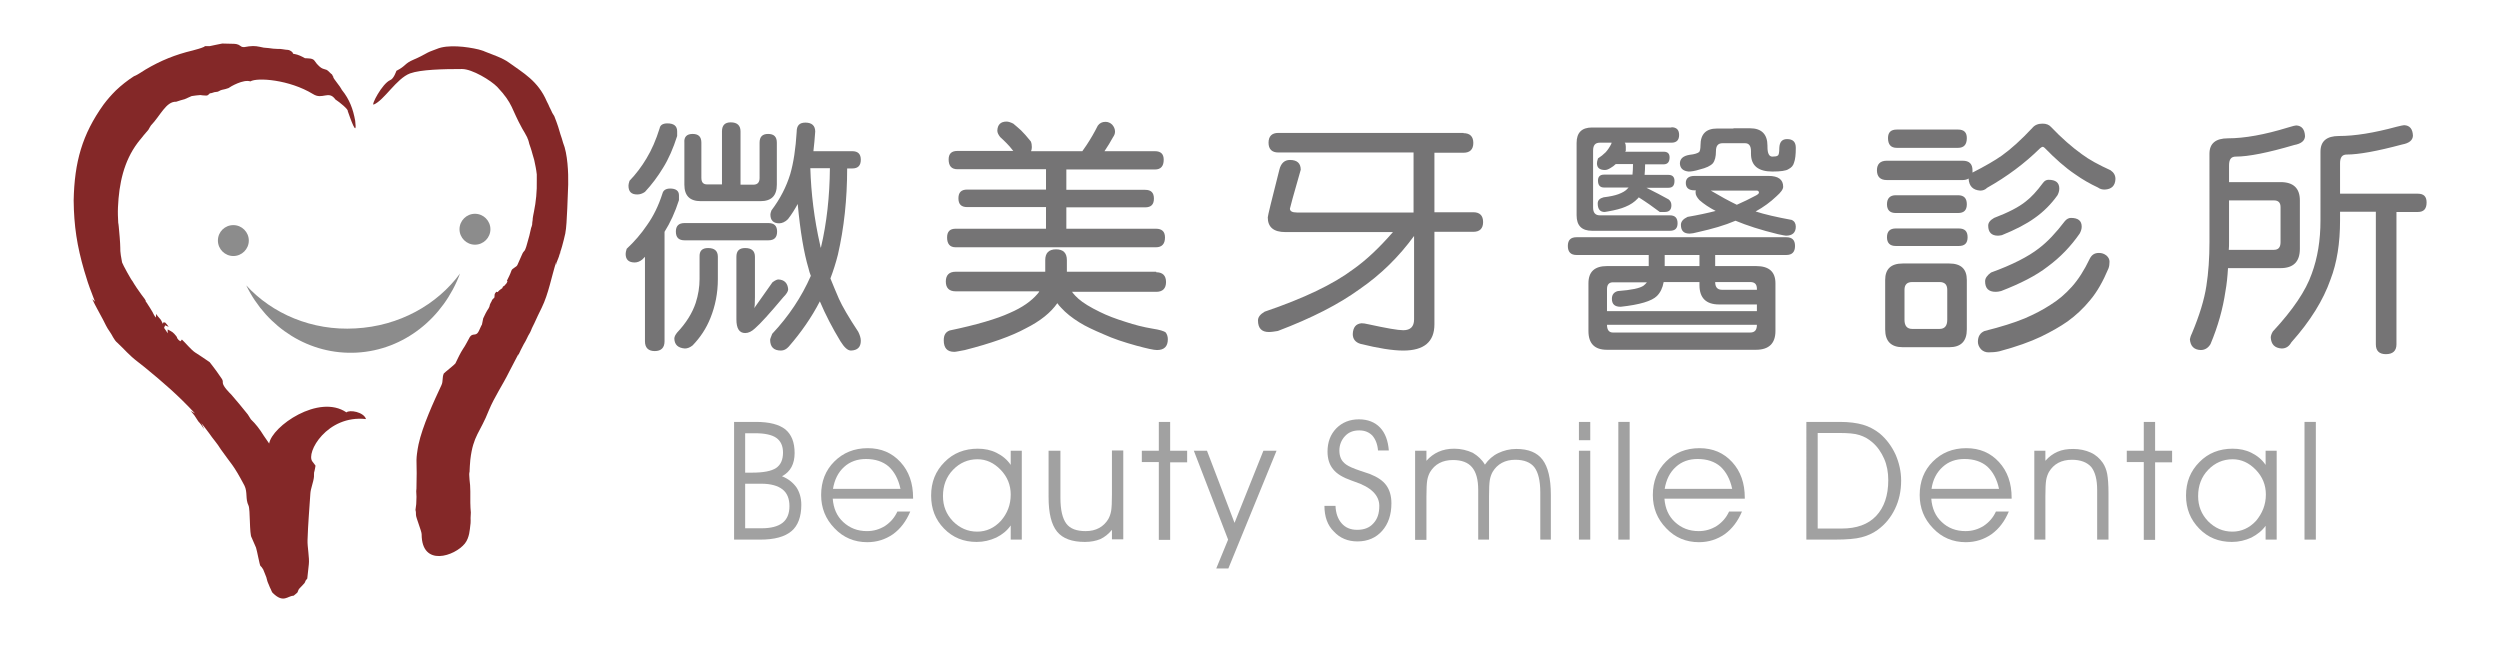
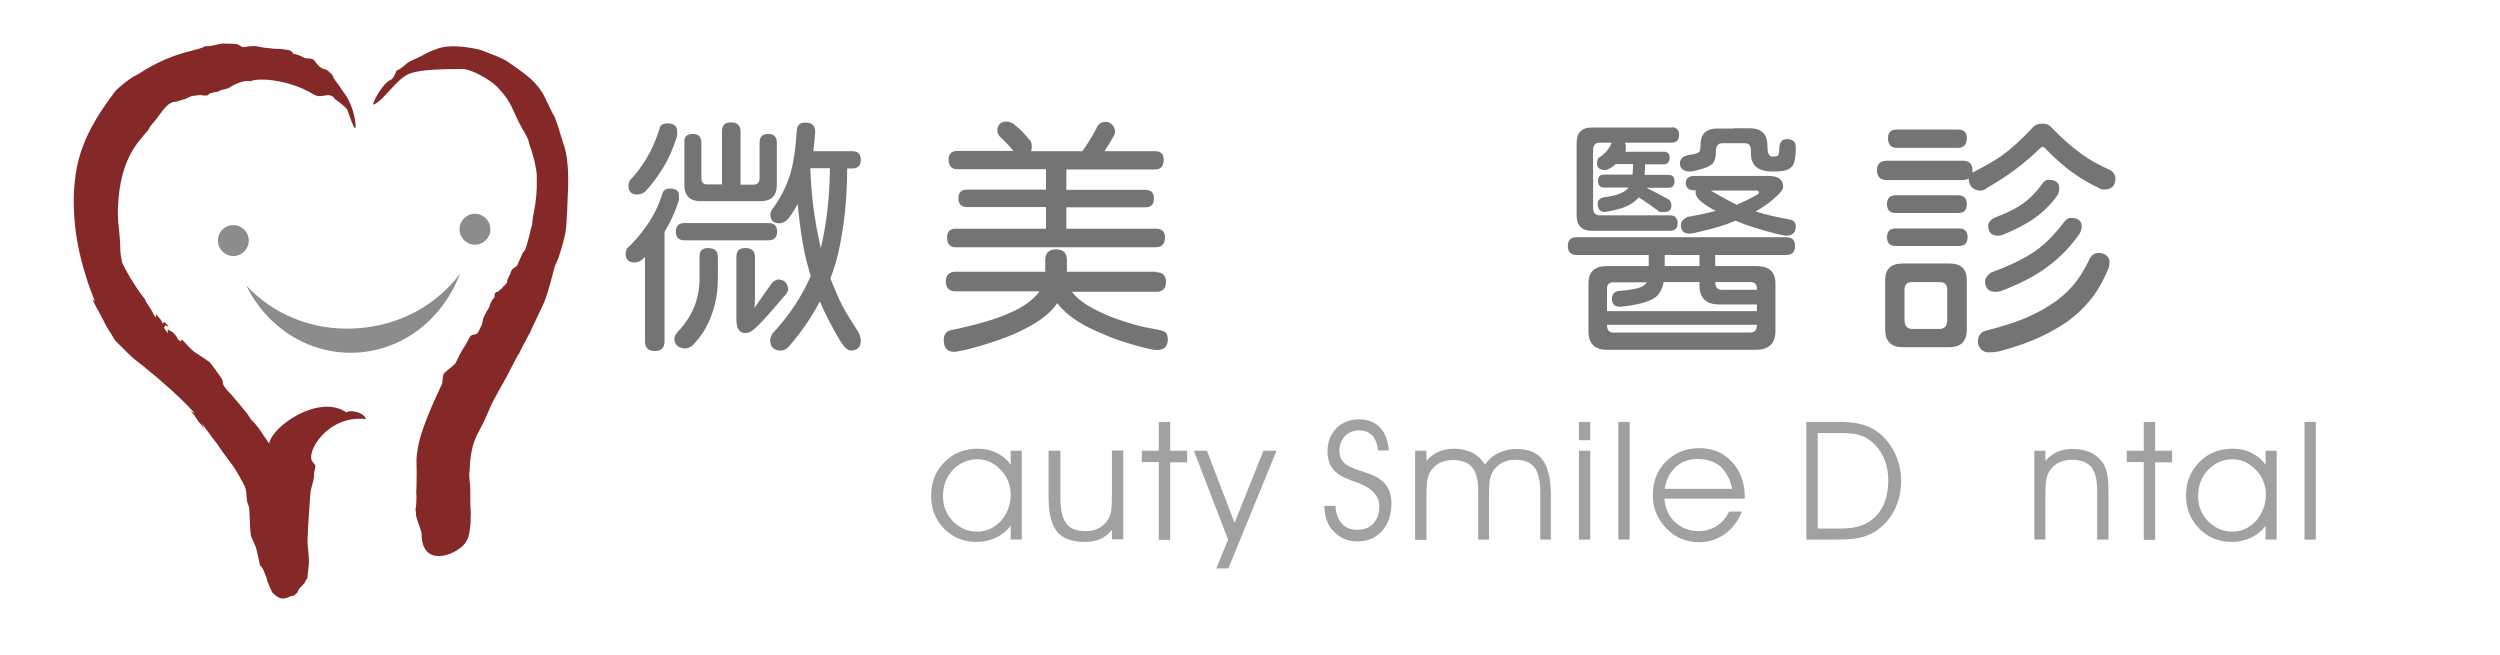
<svg xmlns="http://www.w3.org/2000/svg" version="1.1" id="圖層_1" x="0px" y="0px" viewBox="0 0 97.06 25.42" style="enable-background:new 0 0 97.06 25.42;" xml:space="preserve">
  <style type="text/css">
	.st0{fill:#A1A1A1;}
	.st1{fill:#842828;}
	.st2{fill:#8C8C8C;}
	.st3{fill-rule:evenodd;clip-rule:evenodd;fill:#8C8C8C;}
	.st4{fill:#757475;}
	.st5{fill:#FFFFFF;}
	.st6{fill-rule:evenodd;clip-rule:evenodd;fill:#FFFFFF;}
</style>
  <g>
    <g>
-       <path class="st0" d="M28.5,16.38h0.85c0.52,0,0.9,0.1,1.14,0.29c0.24,0.2,0.36,0.5,0.36,0.92c0,0.21-0.04,0.39-0.12,0.54    c-0.08,0.15-0.2,0.27-0.37,0.36c0.25,0.1,0.43,0.25,0.56,0.43c0.12,0.18,0.19,0.41,0.19,0.68c0,0.46-0.13,0.81-0.38,1.02    c-0.26,0.22-0.66,0.33-1.21,0.33H28.5V16.38z M28.93,16.81v1.54h0.27c0.44,0,0.75-0.06,0.93-0.18c0.18-0.12,0.27-0.32,0.27-0.6    c0-0.26-0.09-0.45-0.26-0.57c-0.17-0.12-0.45-0.18-0.82-0.18H28.93z M28.93,18.79v1.72h0.63c0.37,0,0.64-0.07,0.82-0.21    c0.18-0.14,0.27-0.36,0.27-0.65c0-0.29-0.09-0.51-0.27-0.65c-0.18-0.14-0.45-0.22-0.82-0.22H28.93z" />
-     </g>
+       </g>
    <g>
-       <path class="st0" d="M35.45,19.36h-3.12c0.03,0.38,0.16,0.68,0.41,0.91c0.25,0.23,0.55,0.35,0.92,0.35c0.26,0,0.49-0.07,0.7-0.2    c0.21-0.14,0.37-0.32,0.48-0.56h0.5c-0.16,0.38-0.38,0.67-0.67,0.88c-0.29,0.2-0.62,0.31-1,0.31c-0.5,0-0.93-0.18-1.27-0.54    c-0.35-0.36-0.52-0.79-0.52-1.29c0-0.53,0.17-0.96,0.51-1.3c0.34-0.34,0.77-0.52,1.3-0.52c0.52,0,0.94,0.18,1.27,0.54    c0.33,0.36,0.49,0.82,0.49,1.39V19.36z M34.96,18.98c-0.08-0.38-0.24-0.67-0.46-0.87c-0.22-0.19-0.52-0.29-0.88-0.29    c-0.33,0-0.62,0.1-0.85,0.31c-0.23,0.21-0.37,0.49-0.43,0.85H34.96z" />
-     </g>
+       </g>
    <g>
      <path class="st0" d="M39.24,20.4c-0.14,0.2-0.32,0.35-0.56,0.47c-0.24,0.11-0.49,0.17-0.76,0.17c-0.51,0-0.93-0.17-1.27-0.52    c-0.34-0.35-0.5-0.77-0.5-1.28c0-0.52,0.17-0.95,0.52-1.3c0.34-0.35,0.78-0.52,1.29-0.52c0.27,0,0.51,0.05,0.73,0.16    c0.22,0.11,0.41,0.26,0.55,0.47V17.5h0.43v3.45h-0.43V20.4z M39.24,19.2c0-0.37-0.13-0.69-0.39-0.96    c-0.26-0.27-0.56-0.41-0.9-0.41c-0.37,0-0.69,0.14-0.95,0.41c-0.26,0.27-0.39,0.61-0.39,1.02c0,0.39,0.13,0.71,0.39,0.98    c0.26,0.26,0.57,0.4,0.94,0.4c0.35,0,0.66-0.14,0.92-0.42C39.11,19.93,39.24,19.6,39.24,19.2z" />
    </g>
    <g>
      <path class="st0" d="M40.73,17.5h0.44v1.83c0,0.47,0.08,0.8,0.23,1c0.15,0.2,0.4,0.29,0.75,0.29c0.2,0,0.37-0.04,0.52-0.12    c0.15-0.08,0.27-0.2,0.36-0.35c0.05-0.09,0.09-0.2,0.11-0.32c0.02-0.12,0.03-0.34,0.03-0.64v-1.7h0.44v3.45h-0.44v-0.37    c-0.13,0.16-0.28,0.28-0.45,0.36c-0.17,0.07-0.37,0.11-0.6,0.11c-0.5,0-0.86-0.13-1.08-0.4c-0.22-0.27-0.33-0.71-0.33-1.34V17.5z" />
    </g>
    <g>
      <path class="st0" d="M44.99,20.95v-3.01h-0.66V17.5h0.66v-1.12h0.44v1.12h0.66v0.45h-0.66v3.01H44.99z" />
    </g>
    <g>
      <path class="st0" d="M46.35,17.5h0.51l1.07,2.8l1.12-2.8h0.51l-1.87,4.57h-0.47l0.46-1.12L46.35,17.5z" />
      <path class="st0" d="M51.42,19.64h0.43c0.01,0.28,0.09,0.51,0.24,0.68c0.15,0.17,0.35,0.25,0.6,0.25c0.27,0,0.48-0.08,0.63-0.25    c0.16-0.17,0.23-0.39,0.23-0.68c0-0.41-0.32-0.73-0.96-0.94c-0.05-0.02-0.09-0.03-0.11-0.04c-0.34-0.12-0.58-0.26-0.72-0.44    c-0.15-0.18-0.22-0.41-0.22-0.69c0-0.36,0.11-0.66,0.34-0.9c0.23-0.23,0.52-0.35,0.88-0.35c0.34,0,0.62,0.11,0.82,0.32    c0.2,0.21,0.31,0.51,0.34,0.89h-0.42c-0.02-0.25-0.1-0.44-0.22-0.58c-0.13-0.13-0.29-0.2-0.51-0.2c-0.23,0-0.41,0.07-0.55,0.22    c-0.14,0.15-0.22,0.34-0.22,0.56c0,0.12,0.02,0.22,0.06,0.31c0.04,0.09,0.11,0.17,0.21,0.24c0.1,0.07,0.28,0.15,0.55,0.24    c0.16,0.05,0.28,0.09,0.36,0.12c0.3,0.12,0.51,0.26,0.64,0.44c0.13,0.18,0.2,0.41,0.2,0.7c0,0.44-0.12,0.8-0.36,1.07    c-0.24,0.27-0.56,0.41-0.96,0.41c-0.37,0-0.68-0.13-0.91-0.38C51.54,20.4,51.42,20.06,51.42,19.64z" />
    </g>
    <g>
      <path class="st0" d="M57.65,18.04c0.14-0.2,0.31-0.35,0.52-0.45c0.21-0.1,0.44-0.16,0.7-0.16c0.47,0,0.81,0.14,1.02,0.42    c0.21,0.28,0.32,0.73,0.32,1.36v1.74H59.8v-1.83c0-0.46-0.08-0.78-0.23-0.98c-0.15-0.19-0.4-0.29-0.74-0.29    c-0.2,0-0.37,0.04-0.52,0.12c-0.15,0.08-0.27,0.2-0.36,0.35c-0.05,0.09-0.09,0.2-0.11,0.32c-0.02,0.12-0.03,0.33-0.03,0.63v1.68    h-0.42v-1.93c0-0.4-0.08-0.69-0.24-0.88c-0.16-0.19-0.41-0.28-0.74-0.28c-0.2,0-0.38,0.04-0.53,0.12    c-0.15,0.08-0.27,0.2-0.36,0.35c-0.05,0.09-0.09,0.2-0.11,0.32c-0.02,0.12-0.03,0.33-0.03,0.63v1.68h-0.44V17.5h0.44v0.39    c0.13-0.15,0.29-0.27,0.47-0.35c0.18-0.08,0.38-0.12,0.61-0.12c0.26,0,0.5,0.06,0.72,0.16C57.38,17.7,57.54,17.85,57.65,18.04z" />
    </g>
    <g>
      <path class="st0" d="M61.74,17.09H61.3v-0.71h0.44V17.09z M61.3,20.95V17.5h0.44v3.45H61.3z" />
    </g>
    <g>
      <path class="st0" d="M62.83,20.95v-4.57h0.44v4.57H62.83z" />
    </g>
    <g>
      <path class="st0" d="M67.74,19.36h-3.12c0.03,0.38,0.16,0.68,0.41,0.91c0.25,0.23,0.55,0.35,0.92,0.35c0.26,0,0.49-0.07,0.7-0.2    c0.21-0.14,0.37-0.32,0.48-0.56h0.5c-0.16,0.38-0.38,0.67-0.67,0.88c-0.29,0.2-0.62,0.31-1,0.31c-0.5,0-0.93-0.18-1.27-0.54    c-0.35-0.36-0.52-0.79-0.52-1.29c0-0.53,0.17-0.96,0.51-1.3c0.34-0.34,0.77-0.52,1.3-0.52c0.52,0,0.94,0.18,1.27,0.54    c0.33,0.36,0.49,0.82,0.49,1.39V19.36z M67.25,18.98c-0.08-0.38-0.24-0.67-0.46-0.87c-0.22-0.19-0.52-0.29-0.88-0.29    c-0.34,0-0.62,0.1-0.85,0.31c-0.23,0.21-0.37,0.49-0.43,0.85H67.25z" />
      <path class="st0" d="M70.13,16.38h1.3c0.36,0,0.66,0.04,0.9,0.11c0.24,0.07,0.46,0.19,0.65,0.34c0.26,0.22,0.46,0.49,0.61,0.81    c0.14,0.32,0.22,0.66,0.22,1.02c0,0.4-0.08,0.77-0.24,1.1c-0.16,0.33-0.38,0.6-0.67,0.81c-0.19,0.14-0.4,0.23-0.63,0.29    c-0.22,0.06-0.57,0.09-1.04,0.09h-1.1V16.38z M70.57,16.81v3.71h0.93c0.58,0,1.03-0.16,1.34-0.49c0.31-0.33,0.47-0.79,0.47-1.39    c0-0.3-0.05-0.58-0.16-0.83c-0.11-0.25-0.26-0.47-0.46-0.64c-0.15-0.13-0.31-0.22-0.5-0.28c-0.18-0.06-0.45-0.08-0.8-0.08H70.57z" />
    </g>
    <g>
-       <path class="st0" d="M78.1,19.36h-3.12c0.03,0.38,0.16,0.68,0.41,0.91c0.24,0.23,0.55,0.35,0.92,0.35c0.26,0,0.49-0.07,0.7-0.2    c0.21-0.14,0.37-0.32,0.48-0.56h0.5c-0.16,0.38-0.38,0.67-0.67,0.88c-0.29,0.2-0.62,0.31-1,0.31c-0.5,0-0.93-0.18-1.27-0.54    c-0.35-0.36-0.52-0.79-0.52-1.29c0-0.53,0.17-0.96,0.51-1.3c0.34-0.34,0.77-0.52,1.3-0.52c0.52,0,0.94,0.18,1.27,0.54    c0.33,0.36,0.49,0.82,0.49,1.39V19.36z M77.61,18.98c-0.08-0.38-0.24-0.67-0.46-0.87c-0.22-0.19-0.52-0.29-0.88-0.29    c-0.34,0-0.62,0.1-0.85,0.31c-0.23,0.21-0.38,0.49-0.43,0.85H77.61z" />
-     </g>
+       </g>
    <g>
      <path class="st0" d="M78.98,17.5h0.43v0.39c0.14-0.16,0.29-0.27,0.47-0.35c0.18-0.08,0.38-0.11,0.61-0.11    c0.25,0,0.48,0.05,0.68,0.14c0.2,0.09,0.35,0.23,0.47,0.4c0.08,0.12,0.14,0.27,0.17,0.43c0.03,0.17,0.05,0.41,0.05,0.74v1.81    h-0.44v-1.93c0-0.41-0.08-0.7-0.23-0.89c-0.16-0.18-0.41-0.28-0.75-0.28c-0.2,0-0.38,0.04-0.53,0.12    c-0.15,0.08-0.27,0.2-0.36,0.35c-0.05,0.09-0.09,0.2-0.11,0.32c-0.02,0.12-0.03,0.33-0.03,0.63v1.68h-0.43V17.5z" />
    </g>
    <g>
      <path class="st0" d="M83.23,20.95v-3.01h-0.66V17.5h0.66v-1.12h0.44v1.12h0.66v0.45h-0.66v3.01H83.23z" />
    </g>
    <g>
      <path class="st0" d="M87.97,20.4c-0.14,0.2-0.33,0.35-0.56,0.47c-0.24,0.11-0.49,0.17-0.76,0.17c-0.51,0-0.93-0.17-1.27-0.52    c-0.34-0.35-0.51-0.77-0.51-1.28c0-0.52,0.17-0.95,0.52-1.3c0.34-0.35,0.78-0.52,1.29-0.52c0.27,0,0.51,0.05,0.73,0.16    c0.22,0.11,0.41,0.26,0.55,0.47V17.5h0.43v3.45h-0.43V20.4z M87.97,19.2c0-0.37-0.13-0.69-0.39-0.96    c-0.26-0.27-0.56-0.41-0.9-0.41c-0.37,0-0.69,0.14-0.95,0.41c-0.26,0.27-0.39,0.61-0.39,1.02c0,0.39,0.13,0.71,0.39,0.98    c0.26,0.26,0.57,0.4,0.94,0.4c0.35,0,0.66-0.14,0.92-0.42C87.83,19.93,87.97,19.6,87.97,19.2z" />
    </g>
    <g>
      <path class="st0" d="M89.47,20.95v-4.57h0.44v4.57H89.47z" />
    </g>
    <path class="st1" d="M19.68,10.9c0.01,0.01,0.02,0.02,0.02,0.03c0,0-0.03,0.07-0.05,0.09c-0.02,0.02-0.01,0-0.03,0.03   c-0.06,0.09-0.09,0.03-0.12,0.14c0.02-0.01-0.11,0.06-0.18,0.15c-0.01,0-0.03,0-0.04-0.01c0.01-0.03-0.05,0.04-0.06,0.06   c-0.01,0.02-0.02,0.05-0.02,0.07c0.01,0-0.01,0.08,0,0.08c-0.03,0.05-0.08,0.07-0.1,0.12c-0.01,0.04-0.03,0.06-0.05,0.1   c-0.06,0.11-0.02,0.11-0.08,0.21c-0.07,0.1-0.16,0.27-0.21,0.39c-0.01,0.02-0.04,0.23-0.05,0.25c0.01-0.04-0.07,0.13-0.1,0.2   c-0.14,0.33-0.26,0.03-0.41,0.35c-0.07,0.12-0.14,0.27-0.22,0.38c-0.1,0.15-0.22,0.4-0.3,0.57c-0.01,0.03-0.44,0.37-0.45,0.39   c-0.07,0.16-0.02,0.3-0.09,0.45c-0.3,0.64-0.74,1.6-0.89,2.3c-0.02,0.12-0.05,0.24-0.06,0.36c-0.01,0.08-0.02,0.17-0.02,0.25   c0.01,0.4,0.01,0.62,0,1c0,0.07,0,0.14-0.01,0.21c0,0.07,0.01,0.14,0.01,0.22c0,0.09-0.01,0.19-0.01,0.28   c-0.01,0.07-0.03,0.23-0.03,0.23c0.02,0.05,0.02,0.14,0.02,0.19c0,0.11,0.22,0.63,0.22,0.75c0,1.29,1.29,0.85,1.68,0.36   c0.18-0.23,0.19-0.55,0.21-0.71c0.02-0.09,0.01-0.28,0.01-0.28c0-0.07,0.01-0.14,0.01-0.21c-0.01-0.13-0.02-0.24-0.02-0.38   c0-0.27,0.01-0.63-0.03-0.89c0-0.06-0.02-0.21-0.01-0.26c0-0.01,0-0.03,0.01-0.04c0-0.16,0.02-0.32,0.03-0.48   c0.11-0.95,0.38-1.05,0.72-1.92c0.22-0.53,0.54-0.99,0.79-1.5c0.12-0.23,0.24-0.46,0.36-0.69c0,0.03-0.01,0.05-0.02,0.08   c0.07-0.15,0.14-0.31,0.22-0.45c0.05-0.08,0.1-0.17,0.14-0.26c0.04-0.1,0.11-0.18,0.15-0.29c0.03-0.09,0.09-0.19,0.13-0.28   c0.08-0.19,0.19-0.4,0.28-0.59c0.27-0.55,0.38-1.21,0.57-1.8c-0.01,0.05-0.01,0.09-0.02,0.14c0,0,0.04-0.1,0.05-0.15   c0.02-0.06,0.07-0.18,0.07-0.18c0.01-0.04,0.02-0.07,0.03-0.11c0.01-0.04,0.05-0.16,0.04-0.13C21.77,9.8,21.72,9.9,21.72,9.9   s0.07-0.22,0.1-0.33c0.05-0.17,0.09-0.35,0.13-0.52c0,0,0-0.01,0-0.01c0.07-0.33,0.09-1.56,0.11-1.88c0.01-0.44-0.02-1.19-0.2-1.62   c-0.03-0.11-0.06-0.21-0.1-0.32c-0.01-0.04-0.09-0.3-0.09-0.3c0-0.01-0.13-0.37-0.15-0.41c-0.03-0.04-0.05-0.09-0.08-0.13   c0,0-0.07-0.16-0.11-0.23c-0.03-0.07-0.06-0.14-0.1-0.21c-0.34-0.8-0.92-1.11-1.47-1.51c-0.26-0.19-0.65-0.31-0.94-0.43   c-0.03-0.02-0.2-0.07-0.24-0.08c-0.46-0.11-1.2-0.2-1.62-0.02c-0.12,0.05-0.26,0.09-0.37,0.15c-0.16,0.09-0.35,0.19-0.52,0.26   c-0.38,0.16-0.29,0.24-0.68,0.44c0,0-0.1,0.31-0.24,0.36c-0.32,0.14-0.76,1-0.64,0.95c0.41-0.17,0.88-1.01,1.41-1.21   c0.42-0.15,1.27-0.17,2.02-0.17c0.39,0,1.12,0.44,1.37,0.7c0.62,0.66,0.53,0.83,0.97,1.62c0.06,0.1,0.12,0.2,0.17,0.3   c0.01,0.01,0.03,0.06,0.03,0.07c0.03,0.04,0.07,0.22,0.07,0.22s0.09,0.25,0.12,0.38c0.02,0.08,0.07,0.24,0.07,0.24   c0.04,0.19,0.08,0.37,0.1,0.56c0,0,0,0.16,0,0.24c0.01,0.41-0.03,0.82-0.11,1.21c-0.01,0.03-0.06,0.3-0.05,0.32   c-0.01,0.06-0.02,0.12-0.02,0.18c-0.01,0.04-0.02,0.09-0.04,0.13c-0.04,0.2-0.09,0.39-0.15,0.59c0-0.01-0.06,0.26-0.12,0.31   c-0.05,0.05-0.07,0.1-0.1,0.17c-0.05,0.11-0.15,0.34-0.15,0.34c-0.04,0.13-0.21,0.13-0.25,0.26C19.82,10.62,19.74,10.78,19.68,10.9   " />
-     <path class="st1" d="M10.45,17.22l-0.22-0.32c-0.14-0.23-0.3-0.44-0.49-0.62c-0.04-0.06-0.08-0.12-0.12-0.19   c-0.21-0.26-0.42-0.52-0.64-0.77c-0.1-0.1-0.31-0.31-0.33-0.45c0.01-0.14-0.05-0.17-0.14-0.31c-0.11-0.17-0.37-0.5-0.37-0.5   c-0.19-0.13-0.38-0.26-0.57-0.38c-0.15-0.1-0.37-0.37-0.51-0.5C7.05,13.21,7.02,13.23,7,13.25c-0.05-0.03-0.09-0.07-0.12-0.12   c-0.03-0.07,0.02,0-0.03-0.07c-0.13-0.17-0.17-0.18-0.34-0.27c0,0.05,0,0.1,0,0.15c-0.04-0.07-0.09-0.14-0.14-0.21   c0.01-0.03,0.03-0.07,0.04-0.1c0.05,0.02,0.09,0.04,0.14,0.06c-0.02-0.04-0.08-0.1-0.11-0.14c0,0-0.03-0.03-0.03-0.03   c-0.02,0-0.04,0-0.06-0.01c-0.01,0.02-0.02,0.04-0.03,0.06c-0.09-0.2-0.06-0.13-0.2-0.3c-0.02-0.03-0.04-0.06-0.06-0.08   c0,0.05,0,0.09-0.01,0.14c0,0-0.07-0.09-0.09-0.14c-0.02-0.06-0.22-0.37-0.26-0.43c-0.02-0.02-0.03-0.05-0.05-0.07   c0.05,0.02-0.09-0.17-0.15-0.24c-0.13-0.18-0.25-0.35-0.36-0.54c-0.04-0.03-0.37-0.63-0.4-0.72c-0.03-0.14-0.08-0.43-0.07-0.57   c0-0.18-0.04-0.63-0.06-0.83C4.6,8.72,4.6,8.68,4.59,8.65c-0.01-0.2-0.02-0.39-0.01-0.6c0.04-0.93,0.23-1.79,0.76-2.5   c0.01-0.01,0.07-0.09,0.07-0.09c0,0,0.16-0.19,0.17-0.21C5.64,5.18,5.7,5.11,5.76,5.04c0.03-0.06,0.07-0.12,0.1-0.17   C6.22,4.5,6.45,3.93,6.84,3.95c0.11-0.04,0.22-0.07,0.33-0.1c0.09-0.04,0.18-0.08,0.27-0.12C7.55,3.71,7.67,3.7,7.78,3.69   c0.09,0.02,0.26,0.02,0.26,0.02C8.06,3.7,8.09,3.68,8.1,3.67c0.02-0.02,0.04-0.05,0.07-0.05c0.07,0,0.13-0.05,0.22-0.05   c0.1,0,0.13-0.06,0.22-0.08C8.7,3.47,8.8,3.45,8.87,3.42c0.08-0.06,0.58-0.35,0.85-0.26C9.99,3,11.23,3.09,12.15,3.65   c0.37,0.24,0.61-0.16,0.87,0.21c0.17,0.11,0.51,0.39,0.48,0.45c0.09,0.25,0.38,1.11,0.29,0.38c-0.08-0.45-0.22-0.83-0.51-1.19   c0,0-0.03-0.04-0.03-0.05C13.23,3.39,12.93,3.03,12.94,3c0.01-0.04-0.02-0.02-0.03-0.07c-0.01-0.05-0.07-0.07-0.07-0.08   c-0.09-0.08-0.12-0.14-0.23-0.16c-0.12-0.03-0.17-0.07-0.26-0.16c0,0-0.03-0.04-0.04-0.04c-0.03-0.04-0.06-0.08-0.09-0.12   c-0.07-0.12-0.26-0.1-0.38-0.11c-0.12-0.07-0.27-0.14-0.39-0.16c-0.12-0.01-0.04-0.03-0.13-0.1c-0.1-0.07-0.12-0.06-0.22-0.07   c-0.1-0.01-0.21-0.04-0.31-0.03c-0.03,0-0.15-0.01-0.18-0.01c-0.12-0.02-0.25-0.03-0.37-0.04C10,1.8,9.9,1.77,9.66,1.8   C9.55,1.81,9.43,1.87,9.33,1.78C9.24,1.71,9.14,1.7,9.04,1.7C8.9,1.7,8.77,1.69,8.63,1.69c-0.02,0-0.53,0.11-0.48,0.1   c-0.06,0-0.13,0-0.19,0c-0.01,0-0.03,0.03-0.04,0.03c-0.13,0.06-0.3,0.1-0.44,0.14C6.81,2.12,6.24,2.35,5.65,2.7   c-0.1,0.06-0.29,0.19-0.38,0.23C5.24,2.94,5.22,2.95,5.2,2.96C4.95,3.12,4.71,3.31,4.5,3.51C4.32,3.69,4.17,3.86,4.02,4.06   C3.19,5.22,2.89,6.29,2.86,7.78c0.01,0.99,0.13,1.77,0.41,2.73c0.09,0.31,0.18,0.59,0.3,0.89c0.01,0.04,0.1,0.26,0.12,0.31   c-0.04-0.03-0.07-0.07-0.11-0.1c0.13,0.28,0.28,0.53,0.42,0.8c0.07,0.14,0.16,0.33,0.25,0.45c0.1,0.13,0.17,0.34,0.31,0.45   c0.29,0.27,0.44,0.47,0.78,0.73c0.09,0.07,0.19,0.15,0.28,0.22c0.73,0.6,1.29,1.08,1.95,1.79c-0.06-0.03-0.11-0.07-0.17-0.1   c0,0,0.1,0.11,0.15,0.18c0.05,0.07,0.15,0.23,0.15,0.23c0.04,0.04,0.07,0.08,0.11,0.13c0.03,0.05,0.13,0.19,0.11,0.15   c-0.03-0.07-0.1-0.21-0.1-0.21s0.21,0.26,0.3,0.39c0.14,0.21,0.32,0.4,0.45,0.62c0.42,0.6,0.47,0.56,0.92,1.41   c0.13,0.26,0.03,0.52,0.16,0.78c0.07,0.15,0.03,1.12,0.12,1.24c0.06,0.13,0.11,0.26,0.17,0.39c0.04,0.12,0.14,0.67,0.17,0.71   c0.01,0.01,0.04,0.04,0.05,0.05c0.02,0.03,0.04,0.06,0.06,0.09c0,0,0.08,0.2,0.12,0.3c0.02,0.07,0.04,0.17,0.07,0.23   c0.01,0.02,0.02,0.04,0.03,0.07c0.02,0.06,0.05,0.12,0.08,0.18c0.01,0.02,0.01,0.03,0.02,0.05c0,0.01,0.01,0.02,0.01,0.02   c0.01,0.02,0.02,0.03,0.02,0.04c0.01,0.01,0.02,0.02,0.03,0.03c0.41,0.4,0.57,0.1,0.79,0.1c0.02,0,0.12-0.1,0.14-0.11   c0.01,0,0.04-0.06,0.04-0.07c0.02-0.13,0.28-0.27,0.29-0.4c0.02-0.03,0.05-0.06,0.07-0.09c0.02-0.18,0.04-0.37,0.06-0.55   c0.03-0.25-0.06-0.68-0.05-0.94c0.02-0.65,0.07-1.18,0.11-1.81c0.01-0.19,0.12-0.44,0.14-0.65c0-0.01,0-0.19,0.01-0.19   c0,0,0.01-0.03,0.01-0.03c0.01-0.03,0.04-0.21,0.04-0.21c0,0-0.07-0.1-0.12-0.16c-0.27-0.34,0.57-1.82,2.08-1.65   c-0.09-0.28-0.64-0.37-0.76-0.26C12.38,15.28,10.56,16.55,10.45,17.22" />
+     <path class="st1" d="M10.45,17.22l-0.22-0.32c-0.14-0.23-0.3-0.44-0.49-0.62c-0.04-0.06-0.08-0.12-0.12-0.19   c-0.21-0.26-0.42-0.52-0.64-0.77c-0.1-0.1-0.31-0.31-0.33-0.45c0.01-0.14-0.05-0.17-0.14-0.31c-0.11-0.17-0.37-0.5-0.37-0.5   c-0.19-0.13-0.38-0.26-0.57-0.38c-0.15-0.1-0.37-0.37-0.51-0.5C7.05,13.21,7.02,13.23,7,13.25c-0.05-0.03-0.09-0.07-0.12-0.12   c-0.03-0.07,0.02,0-0.03-0.07c-0.13-0.17-0.17-0.18-0.34-0.27c0,0.05,0,0.1,0,0.15c-0.04-0.07-0.09-0.14-0.14-0.21   c0.01-0.03,0.03-0.07,0.04-0.1c0.05,0.02,0.09,0.04,0.14,0.06c-0.02-0.04-0.08-0.1-0.11-0.14c0,0-0.03-0.03-0.03-0.03   c-0.02,0-0.04,0-0.06-0.01c-0.01,0.02-0.02,0.04-0.03,0.06c-0.09-0.2-0.06-0.13-0.2-0.3c-0.02-0.03-0.04-0.06-0.06-0.08   c0,0.05,0,0.09-0.01,0.14c0,0-0.07-0.09-0.09-0.14c-0.02-0.06-0.22-0.37-0.26-0.43c-0.02-0.02-0.03-0.05-0.05-0.07   c0.05,0.02-0.09-0.17-0.15-0.24c-0.13-0.18-0.25-0.35-0.36-0.54c-0.04-0.03-0.37-0.63-0.4-0.72c-0.03-0.14-0.08-0.43-0.07-0.57   c0-0.18-0.04-0.63-0.06-0.83C4.6,8.72,4.6,8.68,4.59,8.65c-0.01-0.2-0.02-0.39-0.01-0.6c0.04-0.93,0.23-1.79,0.76-2.5   c0.01-0.01,0.07-0.09,0.07-0.09c0,0,0.16-0.19,0.17-0.21C5.64,5.18,5.7,5.11,5.76,5.04c0.03-0.06,0.07-0.12,0.1-0.17   C6.22,4.5,6.45,3.93,6.84,3.95c0.11-0.04,0.22-0.07,0.33-0.1c0.09-0.04,0.18-0.08,0.27-0.12C7.55,3.71,7.67,3.7,7.78,3.69   c0.09,0.02,0.26,0.02,0.26,0.02C8.06,3.7,8.09,3.68,8.1,3.67c0.02-0.02,0.04-0.05,0.07-0.05c0.07,0,0.13-0.05,0.22-0.05   c0.1,0,0.13-0.06,0.22-0.08C8.7,3.47,8.8,3.45,8.87,3.42c0.08-0.06,0.58-0.35,0.85-0.26C9.99,3,11.23,3.09,12.15,3.65   c0.37,0.24,0.61-0.16,0.87,0.21c0.17,0.11,0.51,0.39,0.48,0.45c0.09,0.25,0.38,1.11,0.29,0.38c-0.08-0.45-0.22-0.83-0.51-1.19   c0,0-0.03-0.04-0.03-0.05C13.23,3.39,12.93,3.03,12.94,3c0.01-0.04-0.02-0.02-0.03-0.07c-0.01-0.05-0.07-0.07-0.07-0.08   c-0.09-0.08-0.12-0.14-0.23-0.16c-0.12-0.03-0.17-0.07-0.26-0.16c0,0-0.03-0.04-0.04-0.04c-0.03-0.04-0.06-0.08-0.09-0.12   c-0.07-0.12-0.26-0.1-0.38-0.11c-0.12-0.07-0.27-0.14-0.39-0.16c-0.12-0.01-0.04-0.03-0.13-0.1c-0.1-0.07-0.12-0.06-0.22-0.07   c-0.1-0.01-0.21-0.04-0.31-0.03c-0.03,0-0.15-0.01-0.18-0.01c-0.12-0.02-0.25-0.03-0.37-0.04C10,1.8,9.9,1.77,9.66,1.8   C9.55,1.81,9.43,1.87,9.33,1.78C9.24,1.71,9.14,1.7,9.04,1.7C8.9,1.7,8.77,1.69,8.63,1.69c-0.02,0-0.53,0.11-0.48,0.1   c-0.06,0-0.13,0-0.19,0c-0.01,0-0.03,0.03-0.04,0.03c-0.13,0.06-0.3,0.1-0.44,0.14C6.81,2.12,6.24,2.35,5.65,2.7   c-0.1,0.06-0.29,0.19-0.38,0.23C5.24,2.94,5.22,2.95,5.2,2.96C4.95,3.12,4.71,3.31,4.5,3.51C3.19,5.22,2.89,6.29,2.86,7.78c0.01,0.99,0.13,1.77,0.41,2.73c0.09,0.31,0.18,0.59,0.3,0.89c0.01,0.04,0.1,0.26,0.12,0.31   c-0.04-0.03-0.07-0.07-0.11-0.1c0.13,0.28,0.28,0.53,0.42,0.8c0.07,0.14,0.16,0.33,0.25,0.45c0.1,0.13,0.17,0.34,0.31,0.45   c0.29,0.27,0.44,0.47,0.78,0.73c0.09,0.07,0.19,0.15,0.28,0.22c0.73,0.6,1.29,1.08,1.95,1.79c-0.06-0.03-0.11-0.07-0.17-0.1   c0,0,0.1,0.11,0.15,0.18c0.05,0.07,0.15,0.23,0.15,0.23c0.04,0.04,0.07,0.08,0.11,0.13c0.03,0.05,0.13,0.19,0.11,0.15   c-0.03-0.07-0.1-0.21-0.1-0.21s0.21,0.26,0.3,0.39c0.14,0.21,0.32,0.4,0.45,0.62c0.42,0.6,0.47,0.56,0.92,1.41   c0.13,0.26,0.03,0.52,0.16,0.78c0.07,0.15,0.03,1.12,0.12,1.24c0.06,0.13,0.11,0.26,0.17,0.39c0.04,0.12,0.14,0.67,0.17,0.71   c0.01,0.01,0.04,0.04,0.05,0.05c0.02,0.03,0.04,0.06,0.06,0.09c0,0,0.08,0.2,0.12,0.3c0.02,0.07,0.04,0.17,0.07,0.23   c0.01,0.02,0.02,0.04,0.03,0.07c0.02,0.06,0.05,0.12,0.08,0.18c0.01,0.02,0.01,0.03,0.02,0.05c0,0.01,0.01,0.02,0.01,0.02   c0.01,0.02,0.02,0.03,0.02,0.04c0.01,0.01,0.02,0.02,0.03,0.03c0.41,0.4,0.57,0.1,0.79,0.1c0.02,0,0.12-0.1,0.14-0.11   c0.01,0,0.04-0.06,0.04-0.07c0.02-0.13,0.28-0.27,0.29-0.4c0.02-0.03,0.05-0.06,0.07-0.09c0.02-0.18,0.04-0.37,0.06-0.55   c0.03-0.25-0.06-0.68-0.05-0.94c0.02-0.65,0.07-1.18,0.11-1.81c0.01-0.19,0.12-0.44,0.14-0.65c0-0.01,0-0.19,0.01-0.19   c0,0,0.01-0.03,0.01-0.03c0.01-0.03,0.04-0.21,0.04-0.21c0,0-0.07-0.1-0.12-0.16c-0.27-0.34,0.57-1.82,2.08-1.65   c-0.09-0.28-0.64-0.37-0.76-0.26C12.38,15.28,10.56,16.55,10.45,17.22" />
    <path class="st2" d="M17.86,10.62c-0.64,1.72-2.17,2.97-4.01,3.07c-1.84,0.1-3.49-0.97-4.29-2.61c1.01,1.1,2.55,1.77,4.24,1.67   C15.5,12.66,16.97,11.83,17.86,10.62" />
    <path class="st3" d="M9.06,8.74c0.33,0,0.6,0.27,0.6,0.6c0,0.33-0.27,0.6-0.6,0.6c-0.33,0-0.6-0.27-0.6-0.6   C8.46,9,8.73,8.74,9.06,8.74" />
    <path class="st3" d="M18.44,8.3c0.33,0,0.6,0.27,0.6,0.6c0,0.33-0.27,0.6-0.6,0.6c-0.33,0-0.6-0.27-0.6-0.6   C17.84,8.57,18.11,8.3,18.44,8.3" />
    <path class="st4" d="M31.46,6.53c0.03,0.98,0.15,1.97,0.38,2.98c0.01,0.04,0.01,0.08,0.03,0.11c0.23-0.97,0.34-2,0.35-3.09H31.46z    M31.27,4.76c0.25,0,0.38,0.12,0.38,0.35c-0.02,0.26-0.04,0.52-0.07,0.76h1.51c0.22,0,0.33,0.11,0.33,0.33   c0,0.23-0.11,0.34-0.33,0.34h-0.2c0,1.19-0.12,2.31-0.36,3.35c-0.08,0.32-0.18,0.63-0.29,0.92c0.1,0.25,0.21,0.51,0.33,0.79   c0.13,0.29,0.38,0.72,0.75,1.28c0.06,0.12,0.1,0.24,0.1,0.35c0,0.25-0.13,0.37-0.38,0.38c-0.13,0-0.26-0.12-0.41-0.36   c-0.31-0.51-0.58-1.03-0.8-1.55c-0.32,0.62-0.73,1.21-1.21,1.76c-0.09,0.1-0.19,0.15-0.3,0.15c-0.28,0-0.42-0.14-0.42-0.42   c0-0.03,0.03-0.1,0.08-0.23c0.64-0.68,1.14-1.43,1.5-2.25c-0.04-0.1-0.07-0.2-0.09-0.29c-0.18-0.6-0.32-1.43-0.42-2.5   c-0.11,0.2-0.23,0.4-0.38,0.59c-0.11,0.11-0.23,0.16-0.34,0.16c-0.22,0-0.34-0.11-0.34-0.34c0-0.03,0.01-0.08,0.04-0.16   c0.34-0.45,0.58-0.92,0.73-1.41c0.13-0.45,0.21-0.99,0.25-1.64C30.93,4.87,31.04,4.76,31.27,4.76z M28.93,9.63   c0.25,0,0.38,0.11,0.38,0.34v1.56c0,0.25-0.01,0.39-0.03,0.44c0,0.01,0,0.01-0.01,0.01l0.72-1.02c0.11-0.08,0.18-0.11,0.23-0.11   c0.23,0.01,0.36,0.14,0.38,0.38c0,0.08-0.06,0.18-0.19,0.31c-0.52,0.62-0.89,1.03-1.1,1.21c-0.13,0.12-0.25,0.18-0.38,0.18   c-0.23,0-0.34-0.18-0.34-0.53V9.97C28.59,9.74,28.7,9.63,28.93,9.63z M27.49,9.63c0.25,0,0.38,0.11,0.38,0.34v0.87   c0,0.54-0.1,1.04-0.29,1.51c-0.16,0.4-0.39,0.75-0.69,1.06c-0.1,0.08-0.2,0.12-0.3,0.12c-0.26-0.02-0.4-0.14-0.41-0.38   c0-0.08,0.04-0.15,0.11-0.24c0.35-0.37,0.59-0.76,0.72-1.15c0.1-0.31,0.15-0.62,0.15-0.93V9.97C27.15,9.74,27.26,9.63,27.49,9.63z    M29.83,8.66c0.23,0,0.34,0.11,0.34,0.33c0,0.23-0.11,0.34-0.34,0.34h-3.25c-0.23,0-0.34-0.11-0.34-0.34   c0-0.22,0.11-0.33,0.34-0.33H29.83z M26.89,5.2c0.23,0,0.34,0.11,0.34,0.34V6.9c0,0.18,0.07,0.26,0.23,0.26h0.57V5.1   c0-0.23,0.11-0.35,0.34-0.35c0.25,0,0.38,0.12,0.38,0.35v2.07h0.5c0.16,0,0.24-0.09,0.24-0.26V5.54c0-0.23,0.11-0.34,0.33-0.34   c0.23,0,0.34,0.11,0.34,0.34v1.63c0,0.43-0.21,0.64-0.64,0.64h-2.31c-0.43,0-0.64-0.21-0.64-0.64V5.54   C26.55,5.32,26.66,5.2,26.89,5.2z M26.02,7.32c0.22,0,0.34,0.09,0.34,0.26v0.19C26.21,8.24,26.02,8.65,25.8,9v4.25   c0,0.25-0.13,0.38-0.38,0.38c-0.25,0-0.38-0.13-0.38-0.38V9.97c-0.04,0.04-0.08,0.08-0.11,0.11c-0.1,0.08-0.2,0.11-0.29,0.11   c-0.23,0-0.35-0.11-0.35-0.33c0-0.04,0.01-0.11,0.04-0.2c0.3-0.28,0.56-0.58,0.79-0.92c0.25-0.35,0.45-0.76,0.6-1.23   C25.75,7.39,25.85,7.32,26.02,7.32z M25.91,4.79c0.25,0,0.38,0.1,0.38,0.31v0.18c-0.15,0.47-0.33,0.89-0.55,1.24   c-0.2,0.33-0.43,0.64-0.7,0.93c-0.1,0.07-0.2,0.1-0.3,0.1c-0.23,0-0.34-0.11-0.34-0.34c0-0.04,0.01-0.1,0.04-0.19   c0.25-0.26,0.47-0.55,0.66-0.87c0.2-0.33,0.37-0.72,0.51-1.17C25.63,4.86,25.73,4.79,25.91,4.79z" />
    <path class="st4" d="M44.89,10.57c0.25,0,0.38,0.13,0.38,0.38c0,0.25-0.13,0.38-0.38,0.38h-3.27c0.08,0.11,0.17,0.2,0.25,0.27   c0.18,0.16,0.46,0.33,0.83,0.51c0.28,0.14,0.62,0.27,1.01,0.39c0.33,0.11,0.68,0.2,1.04,0.26c0.26,0.04,0.44,0.09,0.51,0.15   c0.05,0.07,0.08,0.16,0.08,0.26c0,0.28-0.14,0.42-0.42,0.42c-0.13,0-0.39-0.06-0.8-0.17c-0.47-0.13-0.9-0.27-1.27-0.44   c-0.4-0.17-0.72-0.32-0.94-0.46c-0.29-0.18-0.53-0.37-0.71-0.57c-0.06-0.06-0.11-0.12-0.15-0.18c-0.25,0.36-0.65,0.69-1.23,0.98   c-0.55,0.3-1.34,0.58-2.36,0.84c-0.22,0.04-0.35,0.07-0.41,0.07c-0.28,0-0.41-0.15-0.41-0.45c0-0.2,0.07-0.32,0.23-0.38   c1.05-0.22,1.83-0.45,2.33-0.68c0.49-0.21,0.84-0.46,1.08-0.74c0.03-0.03,0.05-0.06,0.07-0.1h-3.25c-0.25,0-0.38-0.13-0.38-0.38   c0-0.25,0.13-0.38,0.38-0.38h3.48v-0.45c0-0.28,0.14-0.42,0.42-0.42s0.42,0.14,0.42,0.42v0.45H44.89z M39.08,4.72   c0.07,0,0.16,0.03,0.26,0.08c0.11,0.09,0.21,0.18,0.3,0.26c0.1,0.1,0.23,0.24,0.38,0.43c0.03,0.07,0.04,0.14,0.04,0.22   c0,0.06-0.01,0.11-0.03,0.16h1.99c0.06-0.08,0.11-0.16,0.16-0.23c0.16-0.24,0.31-0.5,0.44-0.76c0.07-0.1,0.17-0.15,0.3-0.15   c0.1,0,0.19,0.04,0.26,0.11c0.07,0.08,0.11,0.17,0.11,0.27c0,0.08-0.03,0.15-0.08,0.22c-0.1,0.18-0.2,0.35-0.31,0.51   c-0.01,0.01-0.01,0.02-0.02,0.03h1.96c0.23,0,0.34,0.11,0.34,0.33c0,0.25-0.11,0.38-0.34,0.38h-3.44v0.79h3.06   c0.23,0,0.34,0.11,0.34,0.34c0,0.23-0.11,0.34-0.34,0.34h-3.06v0.83h3.48c0.23,0,0.35,0.11,0.35,0.34c0,0.25-0.12,0.38-0.35,0.38   h-7.78c-0.22,0-0.33-0.13-0.33-0.38c0-0.23,0.11-0.34,0.33-0.34h3.51V8.04h-3.06c-0.23,0-0.34-0.11-0.34-0.34   c0-0.23,0.11-0.34,0.34-0.34h3.06V6.57h-3.44c-0.23,0-0.34-0.13-0.34-0.38c0-0.22,0.11-0.33,0.34-0.33h2.17   c-0.1-0.13-0.19-0.23-0.26-0.3c-0.07-0.07-0.15-0.15-0.25-0.24c-0.07-0.09-0.11-0.17-0.11-0.25C38.73,4.84,38.85,4.72,39.08,4.72z" />
-     <path class="st4" d="M56.82,5.17c0.25,0,0.38,0.13,0.38,0.38c0,0.25-0.13,0.38-0.38,0.38h-1.13v2.31h1.51   c0.25,0,0.38,0.13,0.38,0.38c0,0.25-0.13,0.38-0.38,0.38h-1.51v3.59c0,0.68-0.4,1.02-1.21,1.02c-0.42,0-0.97-0.09-1.66-0.26   c-0.2-0.06-0.3-0.19-0.3-0.38c0.01-0.26,0.12-0.4,0.34-0.42c0.06,0,0.15,0.01,0.27,0.04c0.69,0.15,1.14,0.23,1.35,0.23   c0.28,0,0.42-0.14,0.42-0.42V9.16c-0.59,0.81-1.29,1.5-2.12,2.07c-0.8,0.58-1.85,1.12-3.17,1.62c-0.13,0.02-0.24,0.04-0.35,0.04   c-0.28,0-0.42-0.15-0.42-0.45c0-0.13,0.09-0.24,0.26-0.34c1.53-0.52,2.67-1.07,3.43-1.64c0.5-0.35,1.02-0.84,1.55-1.45H49.9   c-0.45,0-0.68-0.19-0.68-0.57c0-0.06,0.15-0.67,0.45-1.85c0.06-0.25,0.2-0.38,0.41-0.38c0.28,0,0.42,0.13,0.42,0.38   c-0.28,0.98-0.42,1.48-0.42,1.51c0,0.1,0.09,0.15,0.27,0.15h4.53V5.92h-5.25c-0.25,0-0.38-0.13-0.38-0.38   c0-0.25,0.13-0.38,0.38-0.38H56.82z" />
    <path class="st4" d="M66.59,10.95c0,0.2,0.09,0.3,0.26,0.3h1.36v-0.04c0-0.18-0.09-0.26-0.26-0.26H66.59z M62.39,12.08h5.82v-0.26   h-1.47c-0.5,0-0.76-0.25-0.76-0.75v-0.12h-1.39c-0.04,0.23-0.13,0.41-0.26,0.54c-0.2,0.2-0.67,0.34-1.41,0.42   c-0.23,0-0.34-0.1-0.34-0.31c0-0.16,0.08-0.26,0.23-0.3c0.53-0.04,0.86-0.11,1-0.21c0.05-0.04,0.09-0.08,0.13-0.13h-1.32   c-0.15,0-0.23,0.09-0.23,0.26V12.08z M67.95,12.91c0.18,0,0.26-0.1,0.26-0.3h-5.82c0,0.2,0.08,0.3,0.23,0.3H67.95z M65.98,10.32   V9.9h-1.35v0.43H65.98z M69.35,9.21c0.23,0,0.34,0.11,0.34,0.34c0,0.23-0.11,0.35-0.34,0.35h-2.76v0.43h1.59   c0.5,0,0.75,0.22,0.75,0.67v1.85c0,0.48-0.25,0.73-0.76,0.73h-5.78c-0.48,0-0.72-0.24-0.72-0.73v-1.85c0-0.45,0.24-0.67,0.72-0.67   h1.62V9.9h-2.8c-0.23,0-0.34-0.12-0.34-0.35c0-0.23,0.11-0.34,0.34-0.34H69.35z M66.42,7.4c0.37,0.22,0.7,0.4,1.01,0.55   c0.25-0.11,0.5-0.23,0.76-0.37c0.07-0.04,0.1-0.08,0.1-0.09c0-0.06-0.03-0.09-0.08-0.09H66.42z M65.79,6.83h2.87   c0.38,0,0.57,0.14,0.57,0.42c0,0.1-0.09,0.22-0.26,0.37c-0.23,0.22-0.5,0.42-0.81,0.59c0.34,0.11,0.81,0.22,1.41,0.33   c0.1,0.05,0.15,0.14,0.15,0.26c0,0.23-0.13,0.35-0.38,0.35c-0.03,0-0.13-0.02-0.32-0.06c-0.66-0.16-1.21-0.34-1.64-0.52   c-0.42,0.18-0.91,0.32-1.45,0.44c-0.15,0.04-0.26,0.06-0.33,0.06c-0.23,0-0.34-0.11-0.34-0.34c0-0.13,0.09-0.23,0.26-0.31   c0.41-0.07,0.78-0.15,1.09-0.23c-0.25-0.13-0.46-0.27-0.63-0.42c-0.1-0.11-0.15-0.2-0.15-0.29c0-0.04,0-0.07,0.01-0.09h-0.05   c-0.23,0-0.34-0.1-0.34-0.29C65.45,6.92,65.57,6.83,65.79,6.83z M67.3,4.98h0.64c0.45,0,0.68,0.23,0.68,0.68V5.7   c0,0.25,0.06,0.38,0.19,0.38c0.1,0,0.17-0.01,0.21-0.04c0.04-0.02,0.06-0.12,0.06-0.3c0.01-0.23,0.11-0.34,0.3-0.34   c0.23,0,0.34,0.11,0.34,0.34c0,0.26-0.02,0.45-0.07,0.58c-0.03,0.11-0.1,0.19-0.22,0.25c-0.09,0.06-0.3,0.09-0.62,0.09   c-0.55,0-0.83-0.23-0.83-0.69v-0.1c0-0.21-0.08-0.31-0.23-0.31h-0.87c-0.18,0-0.26,0.1-0.26,0.31c0,0.21-0.04,0.37-0.12,0.47   c-0.09,0.1-0.26,0.18-0.51,0.24c-0.19,0.06-0.33,0.08-0.43,0.08c-0.21-0.02-0.33-0.12-0.34-0.31c0-0.19,0.13-0.3,0.38-0.34   c0.19-0.02,0.31-0.06,0.37-0.11c0.03-0.04,0.05-0.13,0.05-0.26c0-0.43,0.21-0.65,0.64-0.65H67.3z M64.89,4.94   c0.2,0,0.3,0.1,0.3,0.3c0,0.2-0.1,0.3-0.3,0.3h-1.81c0.03,0.04,0.04,0.09,0.04,0.15v0.16c-0.01,0.01-0.01,0.02-0.02,0.04h1.49   c0.15,0,0.23,0.07,0.23,0.22c0,0.18-0.08,0.27-0.23,0.27h-0.72c0,0.15-0.01,0.28-0.02,0.41h0.93c0.15,0,0.23,0.08,0.23,0.23   c0,0.18-0.07,0.27-0.23,0.27h-0.86c0.32,0.16,0.61,0.31,0.86,0.45c0.08,0.06,0.11,0.14,0.11,0.23c0,0.18-0.09,0.26-0.26,0.26h-0.19   c-0.25-0.19-0.52-0.38-0.82-0.57c-0.01,0.02-0.02,0.04-0.04,0.05c-0.12,0.13-0.28,0.24-0.48,0.32c-0.16,0.07-0.39,0.13-0.68,0.18   c-0.06,0.01-0.1,0.02-0.12,0.02c-0.18,0-0.27-0.11-0.27-0.33c0-0.13,0.08-0.2,0.23-0.24c0.25-0.03,0.43-0.07,0.57-0.12   c0.16-0.06,0.29-0.13,0.37-0.23c0.01-0.01,0.02-0.02,0.03-0.03h-0.96c-0.15,0-0.23-0.09-0.23-0.27c0-0.15,0.08-0.23,0.23-0.23h1.11   c0.01-0.11,0.02-0.25,0.02-0.41h-0.67c-0.06,0.06-0.13,0.11-0.2,0.15c-0.08,0.05-0.15,0.08-0.22,0.08c-0.21,0-0.31-0.09-0.31-0.26   c0-0.04,0.01-0.1,0.04-0.19c0.11-0.07,0.21-0.15,0.3-0.24c0.09-0.1,0.16-0.21,0.22-0.33c0-0.01,0-0.02,0.01-0.04h-0.46   c-0.18,0-0.26,0.1-0.26,0.31v2.21c0,0.2,0.09,0.3,0.26,0.3h2.72c0.2,0,0.3,0.1,0.3,0.31c0,0.2-0.1,0.29-0.3,0.29h-3.02   c-0.4,0-0.6-0.2-0.6-0.6V5.55c0-0.4,0.2-0.6,0.6-0.6H64.89z" />
    <path class="st4" d="M81.49,9.82c0.11,0,0.2,0.03,0.29,0.1c0.08,0.07,0.12,0.15,0.12,0.24c0,0.09-0.01,0.18-0.04,0.26   c-0.21,0.5-0.44,0.91-0.71,1.23c-0.26,0.32-0.56,0.6-0.88,0.83c-0.3,0.21-0.64,0.4-1.03,0.59c-0.42,0.2-0.95,0.39-1.62,0.57   c-0.14,0.03-0.28,0.04-0.42,0.04c-0.11,0-0.21-0.04-0.29-0.12c-0.08-0.09-0.12-0.19-0.12-0.29c0-0.21,0.09-0.35,0.26-0.42   c0.64-0.16,1.15-0.32,1.56-0.49c0.37-0.16,0.7-0.33,0.99-0.52c0.31-0.19,0.59-0.43,0.84-0.71c0.25-0.28,0.48-0.64,0.69-1.08   C81.21,9.89,81.32,9.82,81.49,9.82 M80.4,8.46c0.28,0,0.42,0.11,0.42,0.34c0,0.09-0.03,0.18-0.08,0.27   c-0.34,0.49-0.75,0.92-1.24,1.28c-0.45,0.35-1.06,0.66-1.81,0.95c-0.08,0.02-0.15,0.03-0.21,0.03c-0.28,0-0.41-0.14-0.41-0.41   c0-0.12,0.08-0.23,0.23-0.34c0.83-0.3,1.45-0.62,1.86-0.94c0.33-0.25,0.66-0.6,1.01-1.06C80.24,8.5,80.32,8.46,80.4,8.46z    M79.53,6.98c0.28,0,0.42,0.11,0.42,0.34c0,0.1-0.03,0.18-0.07,0.26C79.63,7.93,79.34,8.22,79,8.46c-0.33,0.24-0.76,0.46-1.28,0.67   c-0.06,0.01-0.11,0.02-0.15,0.02c-0.25,0-0.38-0.13-0.38-0.39c0-0.11,0.07-0.21,0.23-0.3c0.55-0.21,0.96-0.42,1.23-0.64   c0.21-0.16,0.43-0.4,0.66-0.71C79.37,7.02,79.45,6.98,79.53,6.98z M75.3,12.77c0.2,0,0.3-0.12,0.3-0.35v-1.17   c0-0.2-0.1-0.3-0.3-0.3h-1.06c-0.2,0-0.3,0.1-0.3,0.3v1.17c0,0.23,0.1,0.35,0.3,0.35H75.3z M73.87,10.23h1.81   c0.45,0,0.68,0.21,0.68,0.64v1.92c0,0.46-0.23,0.69-0.68,0.69h-1.81c-0.45,0-0.68-0.23-0.68-0.69v-1.92   C73.19,10.45,73.41,10.23,73.87,10.23z M76.05,8.87c0.23,0,0.34,0.11,0.34,0.34c0,0.23-0.11,0.34-0.34,0.34H73.6   c-0.22,0-0.34-0.11-0.34-0.34c0-0.23,0.12-0.34,0.34-0.34H76.05z M76.02,7.58c0.23,0,0.34,0.12,0.34,0.35   c0,0.23-0.11,0.34-0.34,0.34H73.6c-0.22,0-0.34-0.11-0.34-0.34c0-0.23,0.12-0.35,0.34-0.35H76.02z M76.2,6.24   c0.25,0,0.38,0.12,0.38,0.37c0,0.03,0,0.06,0,0.09c0.49-0.25,0.87-0.47,1.14-0.66c0.35-0.25,0.75-0.61,1.18-1.07   C79,4.85,79.13,4.8,79.3,4.8c0.14,0,0.25,0.04,0.33,0.13c0.41,0.43,0.81,0.78,1.2,1.06c0.28,0.21,0.65,0.41,1.11,0.62   c0.13,0.09,0.19,0.2,0.19,0.34c-0.01,0.26-0.15,0.4-0.42,0.41c-0.09,0-0.18-0.02-0.26-0.08c-0.3-0.14-0.6-0.31-0.88-0.51   c-0.39-0.26-0.78-0.61-1.19-1.03C79.36,5.72,79.33,5.7,79.3,5.7c-0.02,0-0.05,0.02-0.1,0.06c-0.59,0.58-1.27,1.09-2.05,1.53   c-0.08,0.08-0.17,0.11-0.27,0.11c-0.28-0.02-0.43-0.17-0.45-0.45c0-0.01,0-0.01,0-0.02c-0.06,0.04-0.14,0.06-0.23,0.06h-2.95   c-0.25,0-0.38-0.13-0.38-0.38c0-0.24,0.13-0.37,0.38-0.37H76.2z M76.02,5.03c0.23,0,0.34,0.11,0.34,0.33   c0,0.25-0.11,0.38-0.34,0.38h-2.38c-0.23,0-0.34-0.13-0.34-0.38c0-0.22,0.11-0.33,0.34-0.33H76.02z" />
-     <path class="st4" d="M93.34,4.86c0.22,0.01,0.33,0.15,0.34,0.41c-0.01,0.18-0.15,0.29-0.42,0.34C92.29,5.87,91.57,6,91.11,6   c-0.18,0-0.26,0.11-0.26,0.34v1.18h3.02c0.23,0,0.34,0.11,0.34,0.34c0,0.25-0.11,0.37-0.34,0.37h-0.83v5.14   c0,0.25-0.14,0.38-0.41,0.38c-0.26,0-0.39-0.13-0.39-0.38V8.22h-1.39v0.34c0,0.88-0.12,1.64-0.37,2.29   c-0.28,0.8-0.78,1.61-1.52,2.44c-0.09,0.16-0.21,0.24-0.38,0.24c-0.27-0.02-0.4-0.16-0.42-0.42c0-0.06,0.02-0.14,0.08-0.24   c0.78-0.84,1.28-1.58,1.51-2.24c0.23-0.62,0.34-1.31,0.34-2.07V5.89c0-0.41,0.24-0.61,0.72-0.61c0.61,0,1.36-0.12,2.24-0.36   C93.21,4.88,93.31,4.86,93.34,4.86 M86.53,9.7h1.75c0.18,0,0.26-0.1,0.26-0.3V8.04c0-0.18-0.09-0.26-0.26-0.26h-1.74V9.4   C86.54,9.51,86.54,9.61,86.53,9.7z M89.15,4.87c0.21,0.01,0.33,0.15,0.34,0.42c-0.01,0.18-0.15,0.29-0.42,0.34   c-1.02,0.3-1.77,0.45-2.27,0.45c-0.18,0-0.26,0.11-0.26,0.34v0.65h2c0.5,0,0.75,0.24,0.75,0.71v1.88c0,0.5-0.25,0.75-0.75,0.75   h-2.04c-0.02,0.33-0.05,0.63-0.1,0.9c-0.1,0.68-0.29,1.36-0.58,2.05c-0.09,0.15-0.22,0.23-0.38,0.23c-0.26-0.01-0.4-0.15-0.42-0.42   c0.01-0.05,0.03-0.13,0.08-0.23c0.29-0.69,0.48-1.31,0.56-1.84c0.08-0.51,0.12-1.08,0.12-1.71V5.97c0-0.4,0.24-0.6,0.72-0.6   c0.64,0,1.42-0.14,2.33-0.42C89.02,4.89,89.12,4.87,89.15,4.87z" />
  </g>
</svg>